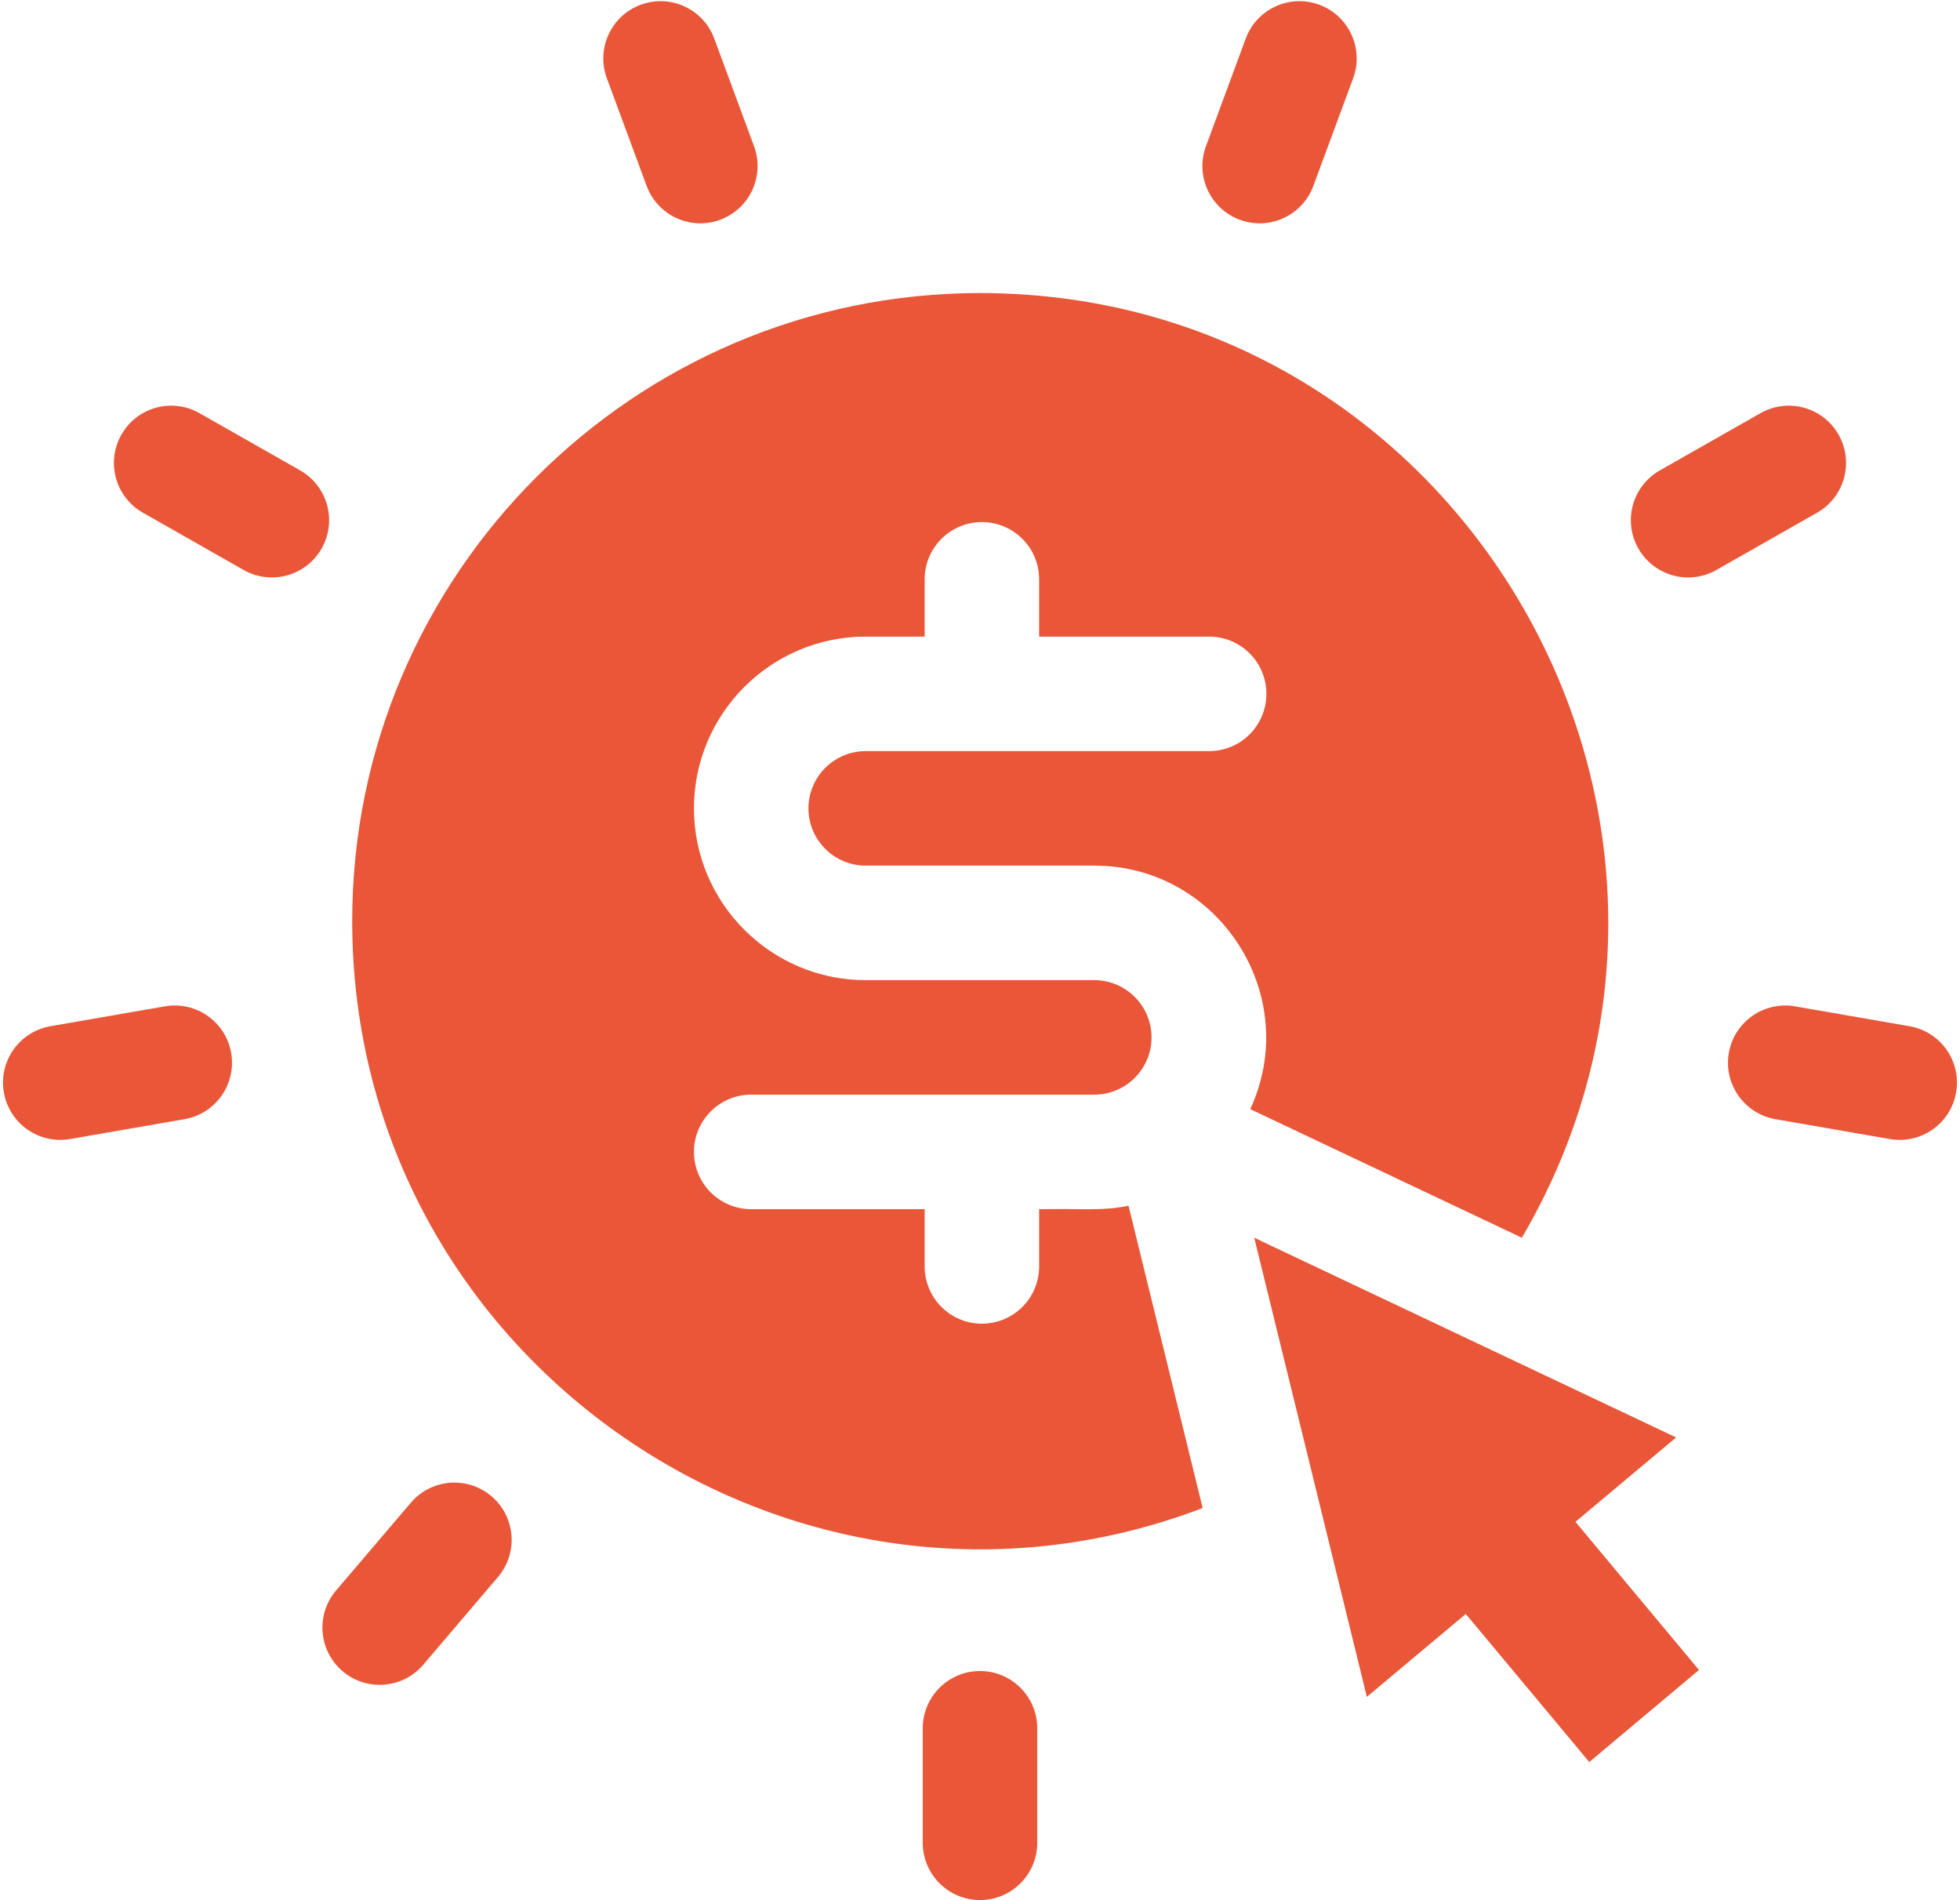
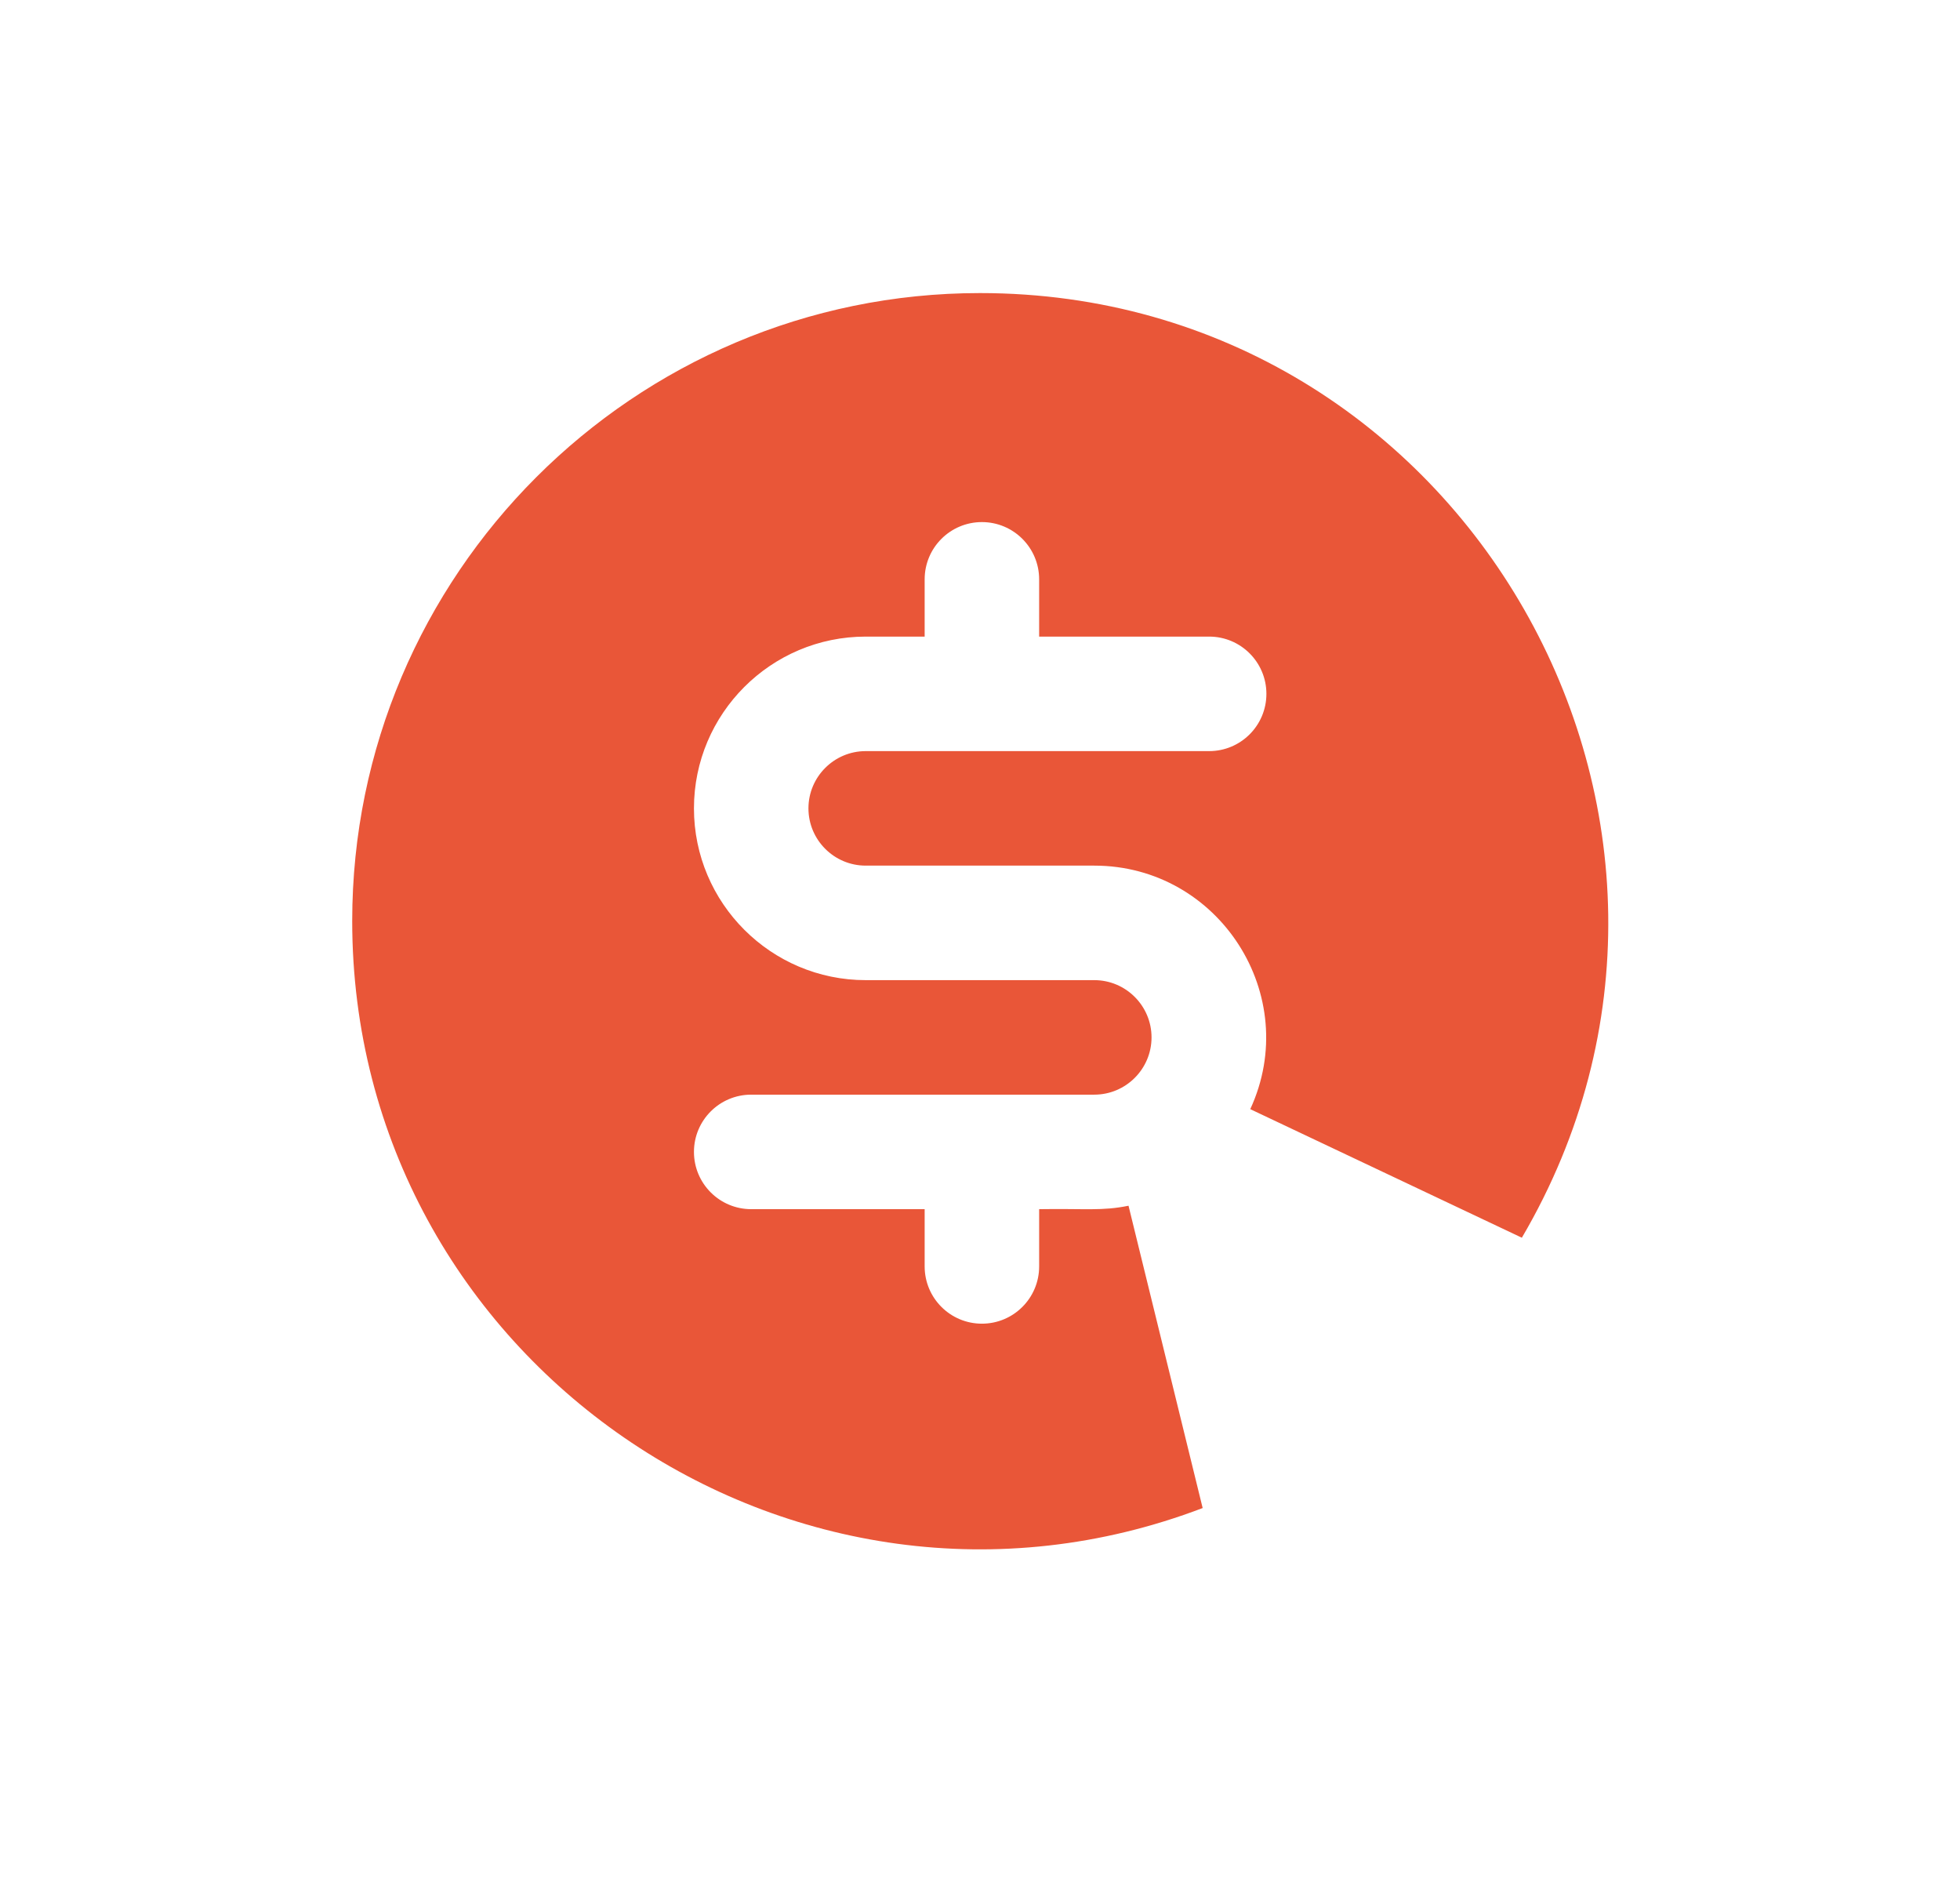
<svg xmlns="http://www.w3.org/2000/svg" width="390" height="378" fill="none">
  <path fill="#E95638" d="M302.818 246.234c48.507-82.682-11.33-187.93-107.82-187.93-68.879 0-124.916 56.038-124.916 124.917 0 87.377 87.863 147.761 169.223 116.791l-14.753-60.142c-5.317 1.08-8.483.542-17.783.684v11.39c0 6.291-5.1 11.391-11.391 11.391s-11.391-5.1-11.391-11.391v-11.39h-34.513c-6.291 0-11.391-5.1-11.391-11.391s5.1-11.391 11.391-11.391h68.267c6.281 0 11.391-5.109 11.391-11.391 0-6.281-5.109-11.39-11.391-11.39h-45.487c-18.842 0-34.172-15.33-34.172-34.172 0-18.843 15.329-34.172 34.172-34.172h11.733v-11.391c0-6.291 5.1-11.391 11.39-11.391 6.291 0 11.391 5.1 11.391 11.391v11.391h33.83c6.29 0 11.39 5.1 11.39 11.39 0 6.291-5.1 11.391-11.39 11.391h-68.343c-6.281 0-11.391 5.11-11.391 11.391 0 6.28 5.109 11.39 11.391 11.39h45.487c24.836 0 41.47 25.853 31.035 48.448l54.041 25.577z" />
-   <path fill="#E95638" d="m333.52 285.969-83.95-39.731 22.407 91.341 19.687-16.493 24.571 29.456 21.828-18.317-24.583-29.468 20.04-16.788zM128.669 36.985c2.176 5.891 8.723 8.919 14.632 6.736 5.901-2.181 8.916-8.732 6.735-14.634L142.125 7.68c-2.181-5.9-8.732-8.918-14.633-6.736-5.901 2.181-8.916 8.732-6.736 14.633l7.913 21.408zm-68.942 56.6-20.034-11.39c-5.47-3.112-12.422-1.197-15.532 4.271-3.11 5.47-1.197 12.423 4.272 15.532l20.034 11.39c5.433 3.09 12.402 1.232 15.532-4.271 3.11-5.468 1.196-12.423-4.272-15.532zM32.823 200.201l-22.781 3.956c-6.198 1.077-10.35 6.973-9.275 13.172 1.071 6.167 6.94 10.353 13.173 9.274l22.781-3.955c6.198-1.077 10.35-6.974 9.274-13.173-1.076-6.198-6.968-10.351-13.172-9.274zm64.983 97.472c-4.788-4.078-11.977-3.505-16.058 1.282l-14.87 17.451c-4.079 4.789-3.505 11.978 1.283 16.058 4.789 4.078 11.977 3.506 16.058-1.282l14.87-17.452c4.08-4.788 3.505-11.977-1.283-16.057zM195 332.436c-6.291 0-11.391 5.1-11.391 11.39v22.782c0 6.29 5.1 11.39 11.391 11.39s11.391-5.1 11.391-11.39v-22.782c0-6.29-5.1-11.39-11.391-11.39zm184.955-128.278-22.781-3.955c-6.204-1.075-12.096 3.076-13.172 9.274-1.076 6.198 3.076 12.095 9.274 13.172l22.781 3.956c6.238 1.08 12.102-3.112 13.173-9.275 1.075-6.198-3.077-12.096-9.275-13.172zm-14.12-117.69c-3.11-5.47-10.065-7.382-15.532-4.272l-20.034 11.39c-5.469 3.11-7.382 10.064-4.273 15.532 3.095 5.441 10.039 7.397 15.533 4.272l20.034-11.391c5.468-3.109 7.382-10.062 4.272-15.531zM246.698 43.72c5.914 2.186 12.458-.848 14.633-6.736l7.913-21.407c2.18-5.9-.836-12.453-6.736-14.634-5.899-2.18-12.452.836-14.633 6.736l-7.912 21.408c-2.181 5.901.835 12.452 6.735 14.633z" />
</svg>